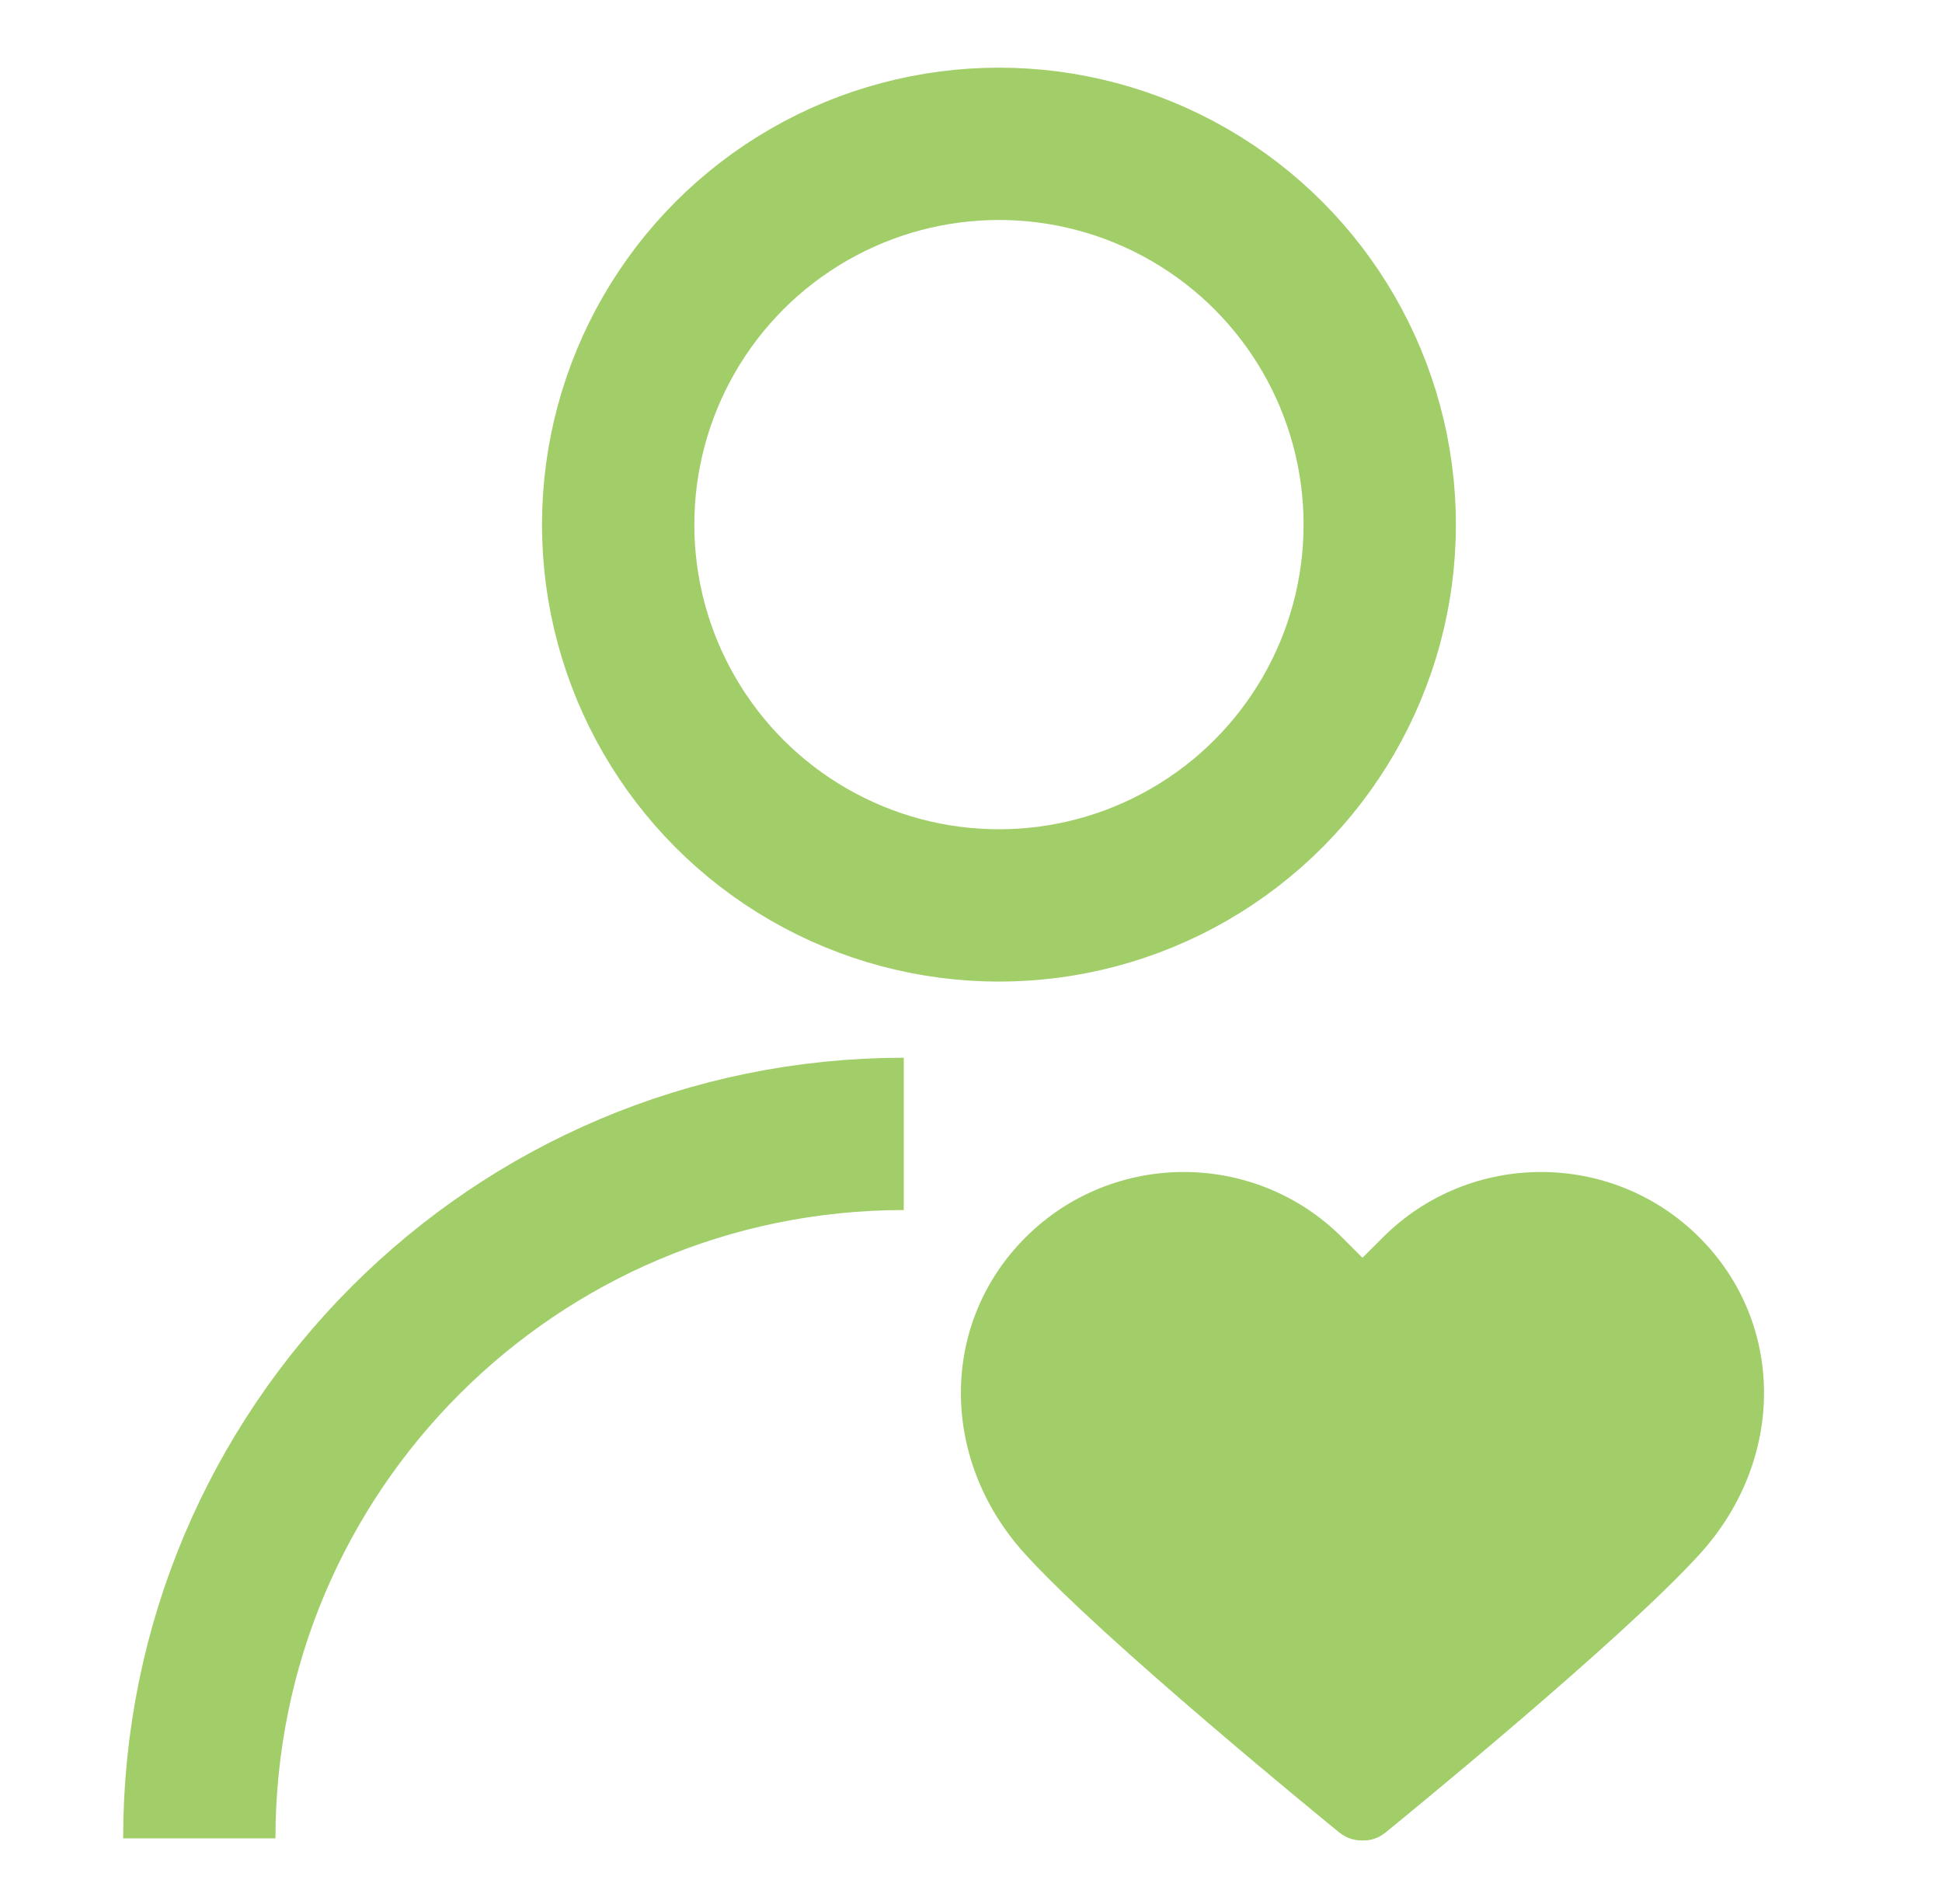
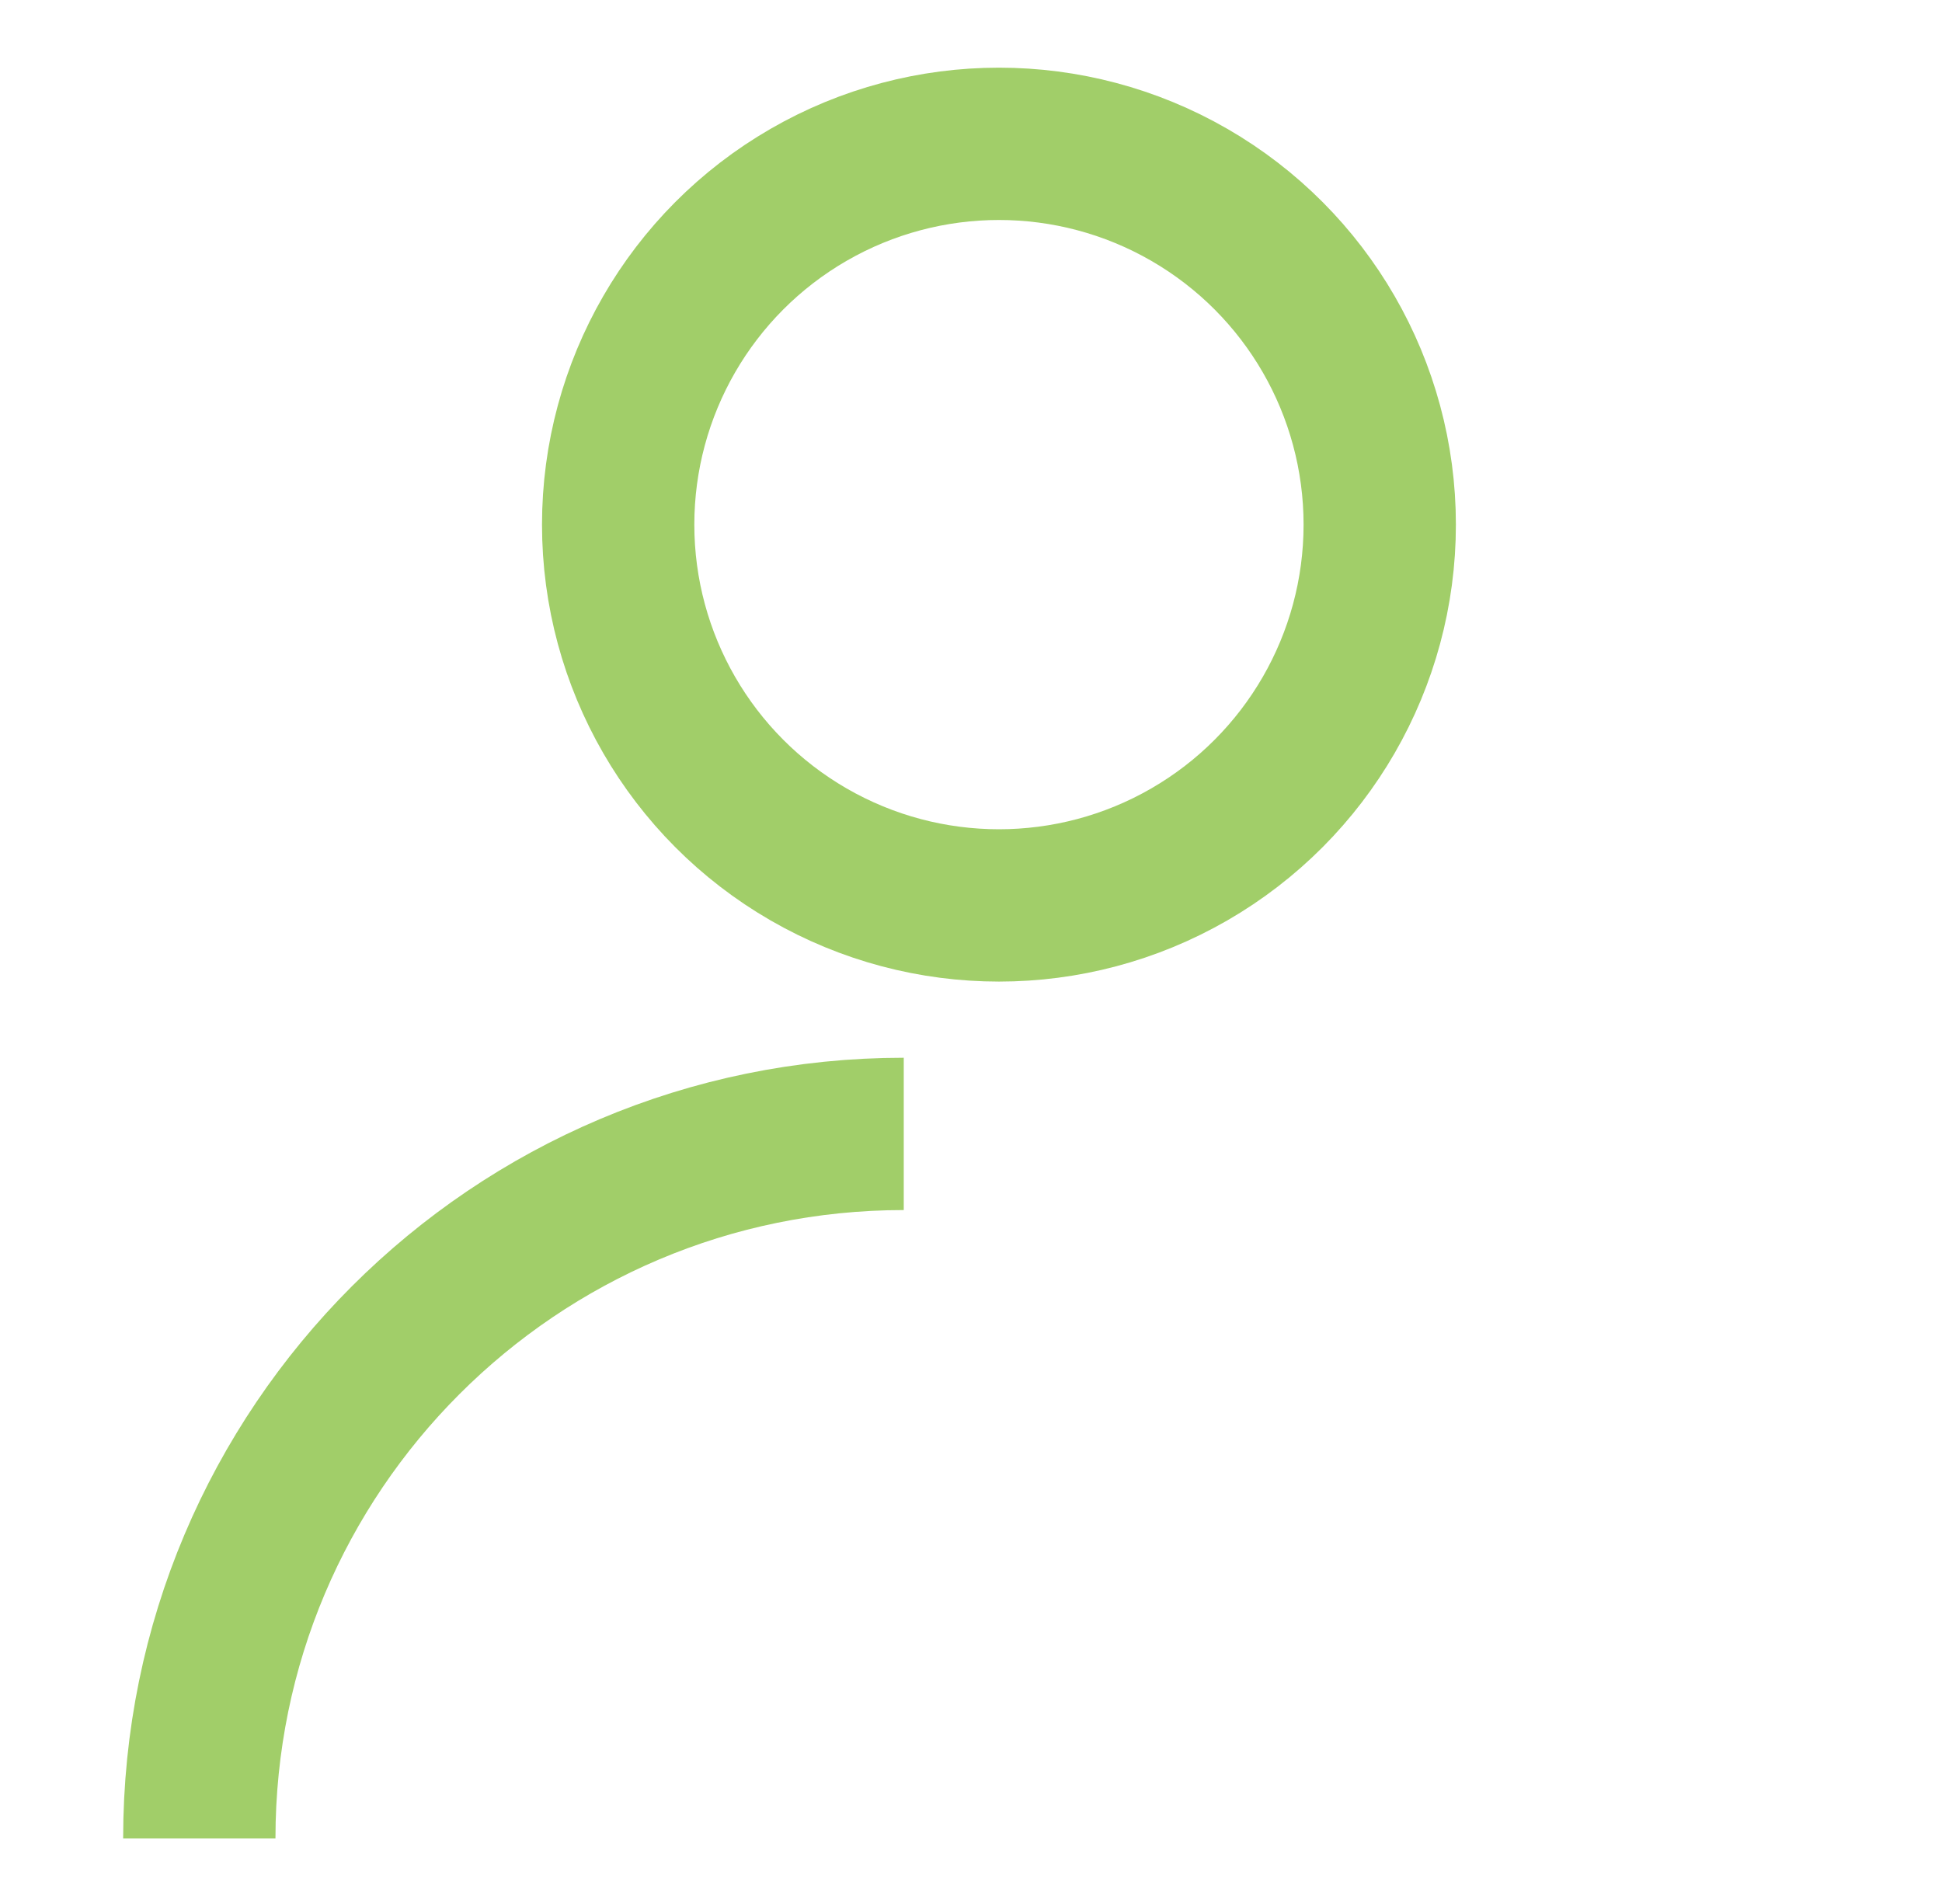
<svg xmlns="http://www.w3.org/2000/svg" width="51" height="50" viewBox="0 0 51 50" fill="none">
-   <path d="M44.631 32.498C42.337 30.204 38.606 30.204 36.313 32.498L35.78 33.03L35.248 32.498C32.954 30.204 29.222 30.204 26.929 32.498C24.683 34.744 24.668 38.305 26.895 40.782C28.927 43.039 34.919 47.916 35.173 48.123C35.345 48.263 35.553 48.331 35.759 48.331C35.766 48.331 35.773 48.331 35.78 48.331C35.993 48.341 36.208 48.268 36.386 48.123C36.641 47.916 42.633 43.039 44.665 40.781C46.892 38.305 46.878 34.744 44.631 32.498Z" fill="#A1CE69" />
  <circle cx="26.234" cy="13.777" r="10" stroke="#A1CE69" stroke-width="4" />
  <path d="M5.234 48.277C5.234 38.06 13.517 29.777 23.734 29.777" stroke="#A1CE69" stroke-width="4" />
</svg>